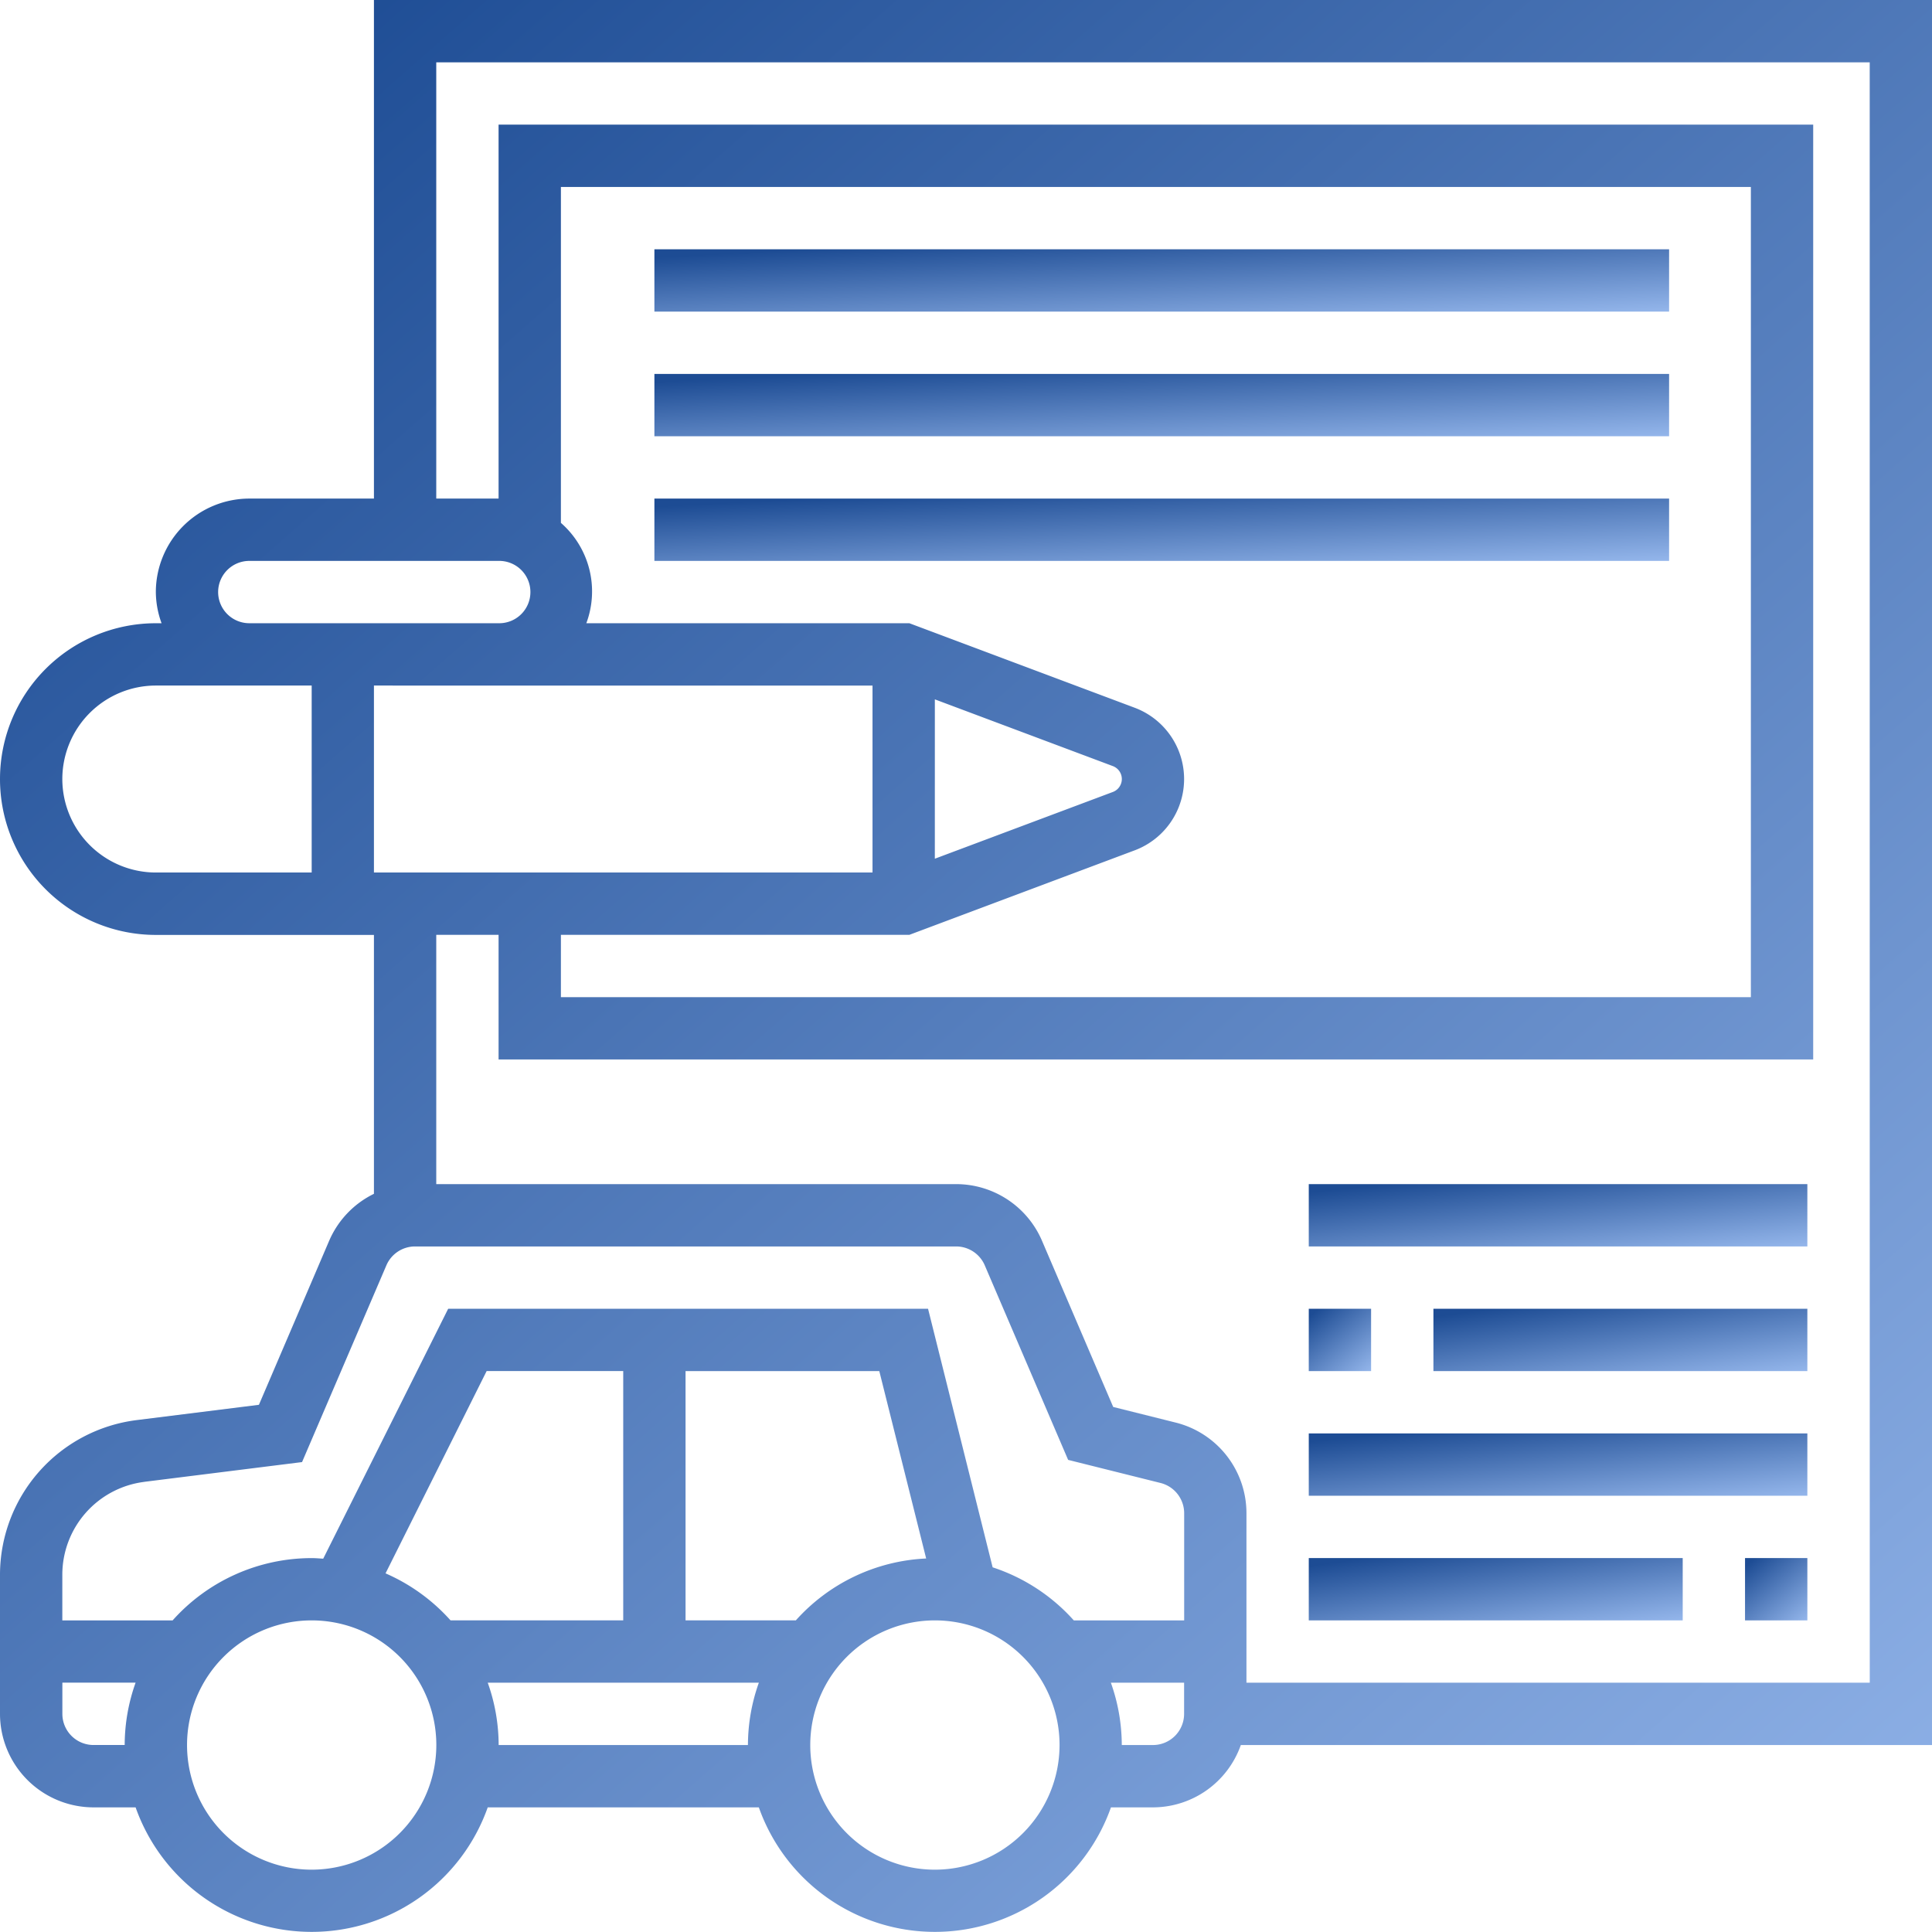
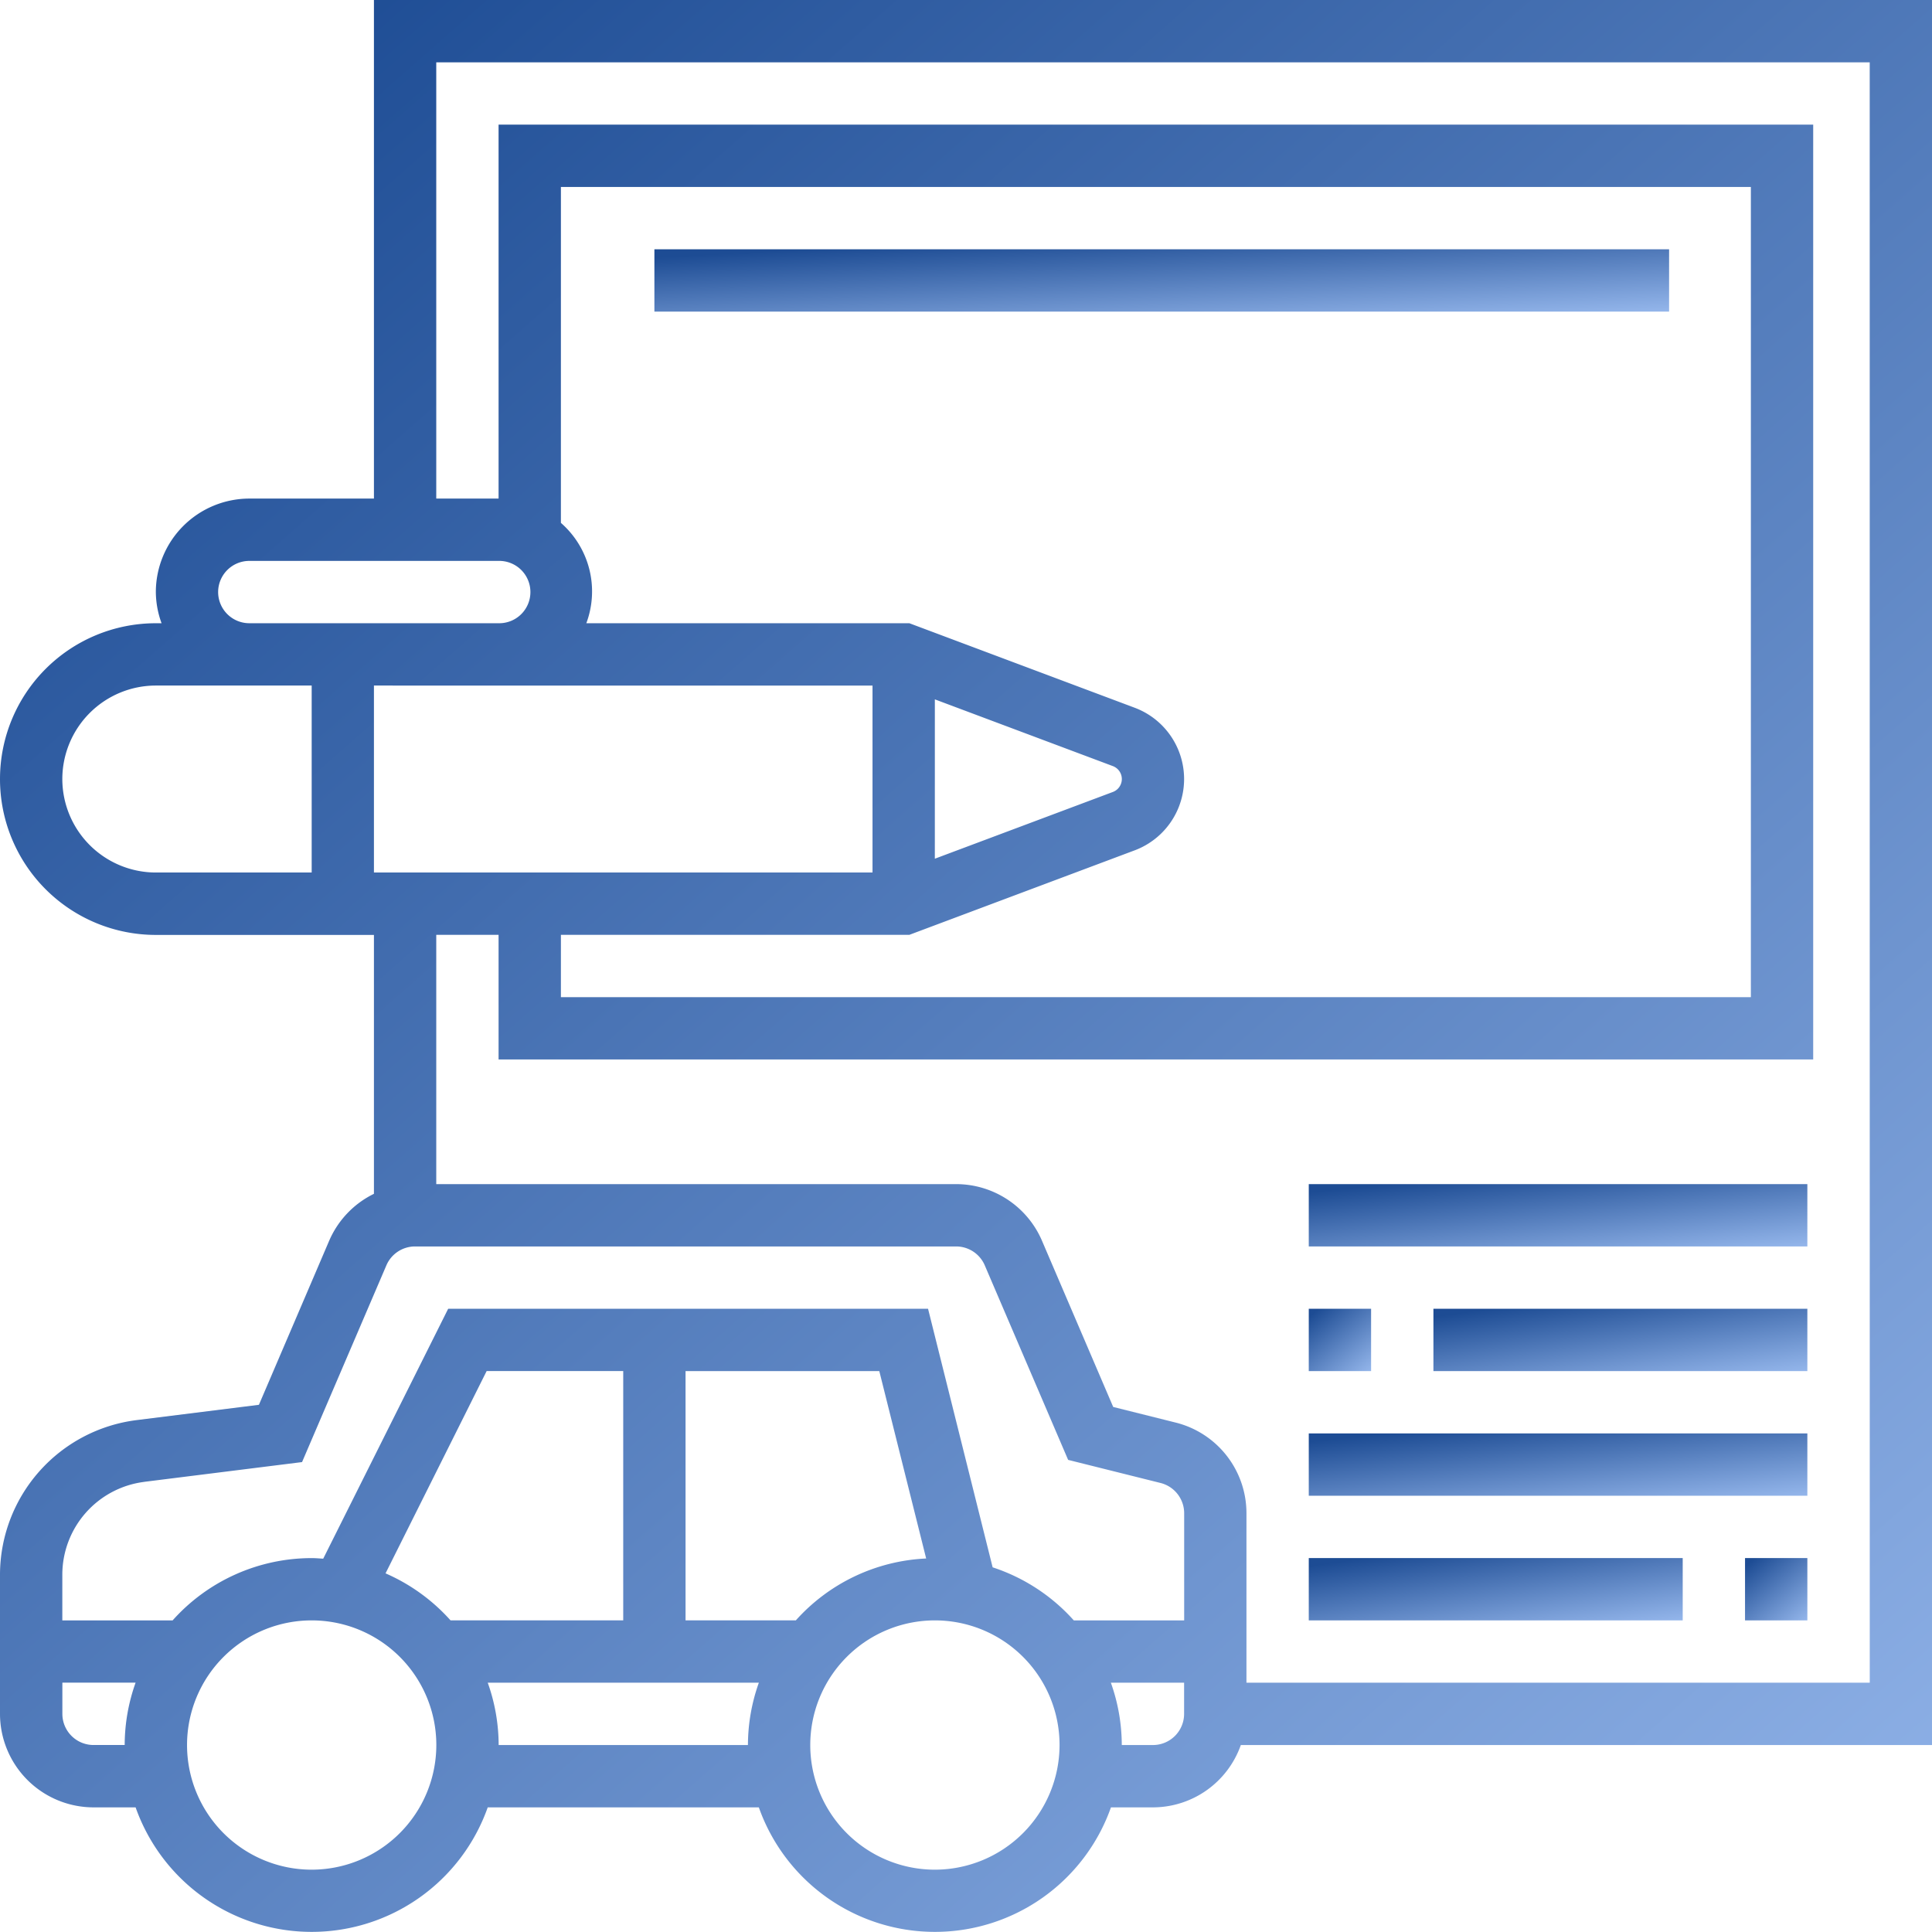
<svg xmlns="http://www.w3.org/2000/svg" width="137.609" height="137.609" viewBox="0 0 137.609 137.609">
  <defs>
    <style>.a{fill:url(#a);}</style>
    <linearGradient id="a" x1="0.155" x2="1" y2="1" gradientUnits="objectBoundingBox">
      <stop offset="0" stop-color="#1d4c94" />
      <stop offset="1" stop-color="#94b6eb" />
    </linearGradient>
  </defs>
  <g transform="translate(-8 -8)">
    <path class="a" d="M145.609,8H34.634V43.512H25.756A6.667,6.667,0,0,0,19.1,50.171a6.584,6.584,0,0,0,.408,2.22H19.1a11.1,11.1,0,0,0,0,22.2H34.634v18.44a6.648,6.648,0,0,0-3.192,3.351l-5,11.677-8.716,1.09A11.115,11.115,0,0,0,8,120.154v9.919a6.667,6.667,0,0,0,6.659,6.659h3a13.3,13.3,0,0,0,25.08,0h19.31a13.3,13.3,0,0,0,25.08,0h3a6.649,6.649,0,0,0,6.25-4.439h49.238ZM23.537,50.171a2.222,2.222,0,0,1,2.22-2.22H43.512a2.22,2.22,0,1,1,0,4.439H25.756A2.222,2.222,0,0,1,23.537,50.171Zm19.976,6.659H70.146V70.146H34.634V56.829Zm31.073.983,12.68,4.754a.984.984,0,0,1,0,1.842L74.585,69.163ZM47.951,74.585H72.77l16.051-6.019a5.424,5.424,0,0,0,0-10.156L72.77,52.39H49.762a6.48,6.48,0,0,0-1.811-7.147V21.317h84.757V79.024H47.951Zm-35.512-11.1A6.667,6.667,0,0,1,19.1,56.829H30.2V70.146H19.1A6.667,6.667,0,0,1,12.439,63.488Zm5.833,50.061,11.242-1.407L35.52,98.127a2.22,2.22,0,0,1,2.04-1.347H76.1a2.22,2.22,0,0,1,2.04,1.343l5.939,13.859,6.583,1.645a2.224,2.224,0,0,1,1.682,2.157v7.631H84.484a13.3,13.3,0,0,0-5.782-3.78l-4.6-18.415H39.921l-8.9,17.8c-.275-.018-.548-.042-.828-.042a13.279,13.279,0,0,0-9.9,4.439H12.439v-3.26A6.667,6.667,0,0,1,18.272,113.549Zm46.414,9.866H56.829V105.658h13.8l3.338,13.348a13.268,13.268,0,0,0-9.284,4.408Zm-29.224-3.349,7.2-14.407H52.39v17.756h-12.3A13.385,13.385,0,0,0,35.462,120.065Zm-20.8,12.227a2.22,2.22,0,0,1-2.22-2.22v-2.22h5.216a13.263,13.263,0,0,0-.777,4.439ZM30.2,141.17a8.878,8.878,0,1,1,8.878-8.878A8.887,8.887,0,0,1,30.2,141.17Zm13.317-8.878a13.263,13.263,0,0,0-.777-4.439h19.31a13.263,13.263,0,0,0-.777,4.439Zm31.073,8.878a8.878,8.878,0,1,1,8.878-8.878A8.887,8.887,0,0,1,74.585,141.17Zm15.537-8.878H87.9a13.263,13.263,0,0,0-.777-4.439h5.216v2.22A2.22,2.22,0,0,1,90.122,132.292Zm51.049-4.439H96.78v-12.07a6.649,6.649,0,0,0-5.043-6.459l-4.448-1.112L82.218,96.376A6.654,6.654,0,0,0,76.1,92.341H39.073V74.585h4.439v8.878h93.635V16.878H43.512V43.512H39.073V12.439h102.1Z" />
    <path class="a" d="M176,72h72.273v4.439H176Z" transform="translate(-121.39 -46.244)" />
-     <path class="a" d="M176,104h72.273v4.439H176Z" transform="translate(-121.39 -69.366)" />
-     <path class="a" d="M176,136h72.273v4.439H176Z" transform="translate(-121.39 -92.488)" />
+     <path class="a" d="M176,104v4.439H176Z" transform="translate(-121.39 -69.366)" />
    <path class="a" d="M344,408h26.634v4.439H344Z" transform="translate(-242.781 -289.025)" />
    <path class="a" d="M456,408h4.439v4.439H456Z" transform="translate(-323.708 -289.025)" />
    <path class="a" d="M344,376h35.512v4.439H344Z" transform="translate(-242.781 -265.903)" />
    <path class="a" d="M344,344h4.439v4.439H344Z" transform="translate(-242.781 -242.781)" />
    <path class="a" d="M376,344h26.634v4.439H376Z" transform="translate(-265.903 -242.781)" />
    <path class="a" d="M344,312h35.512v4.439H344Z" transform="translate(-242.781 -219.659)" />
  </g>
</svg>